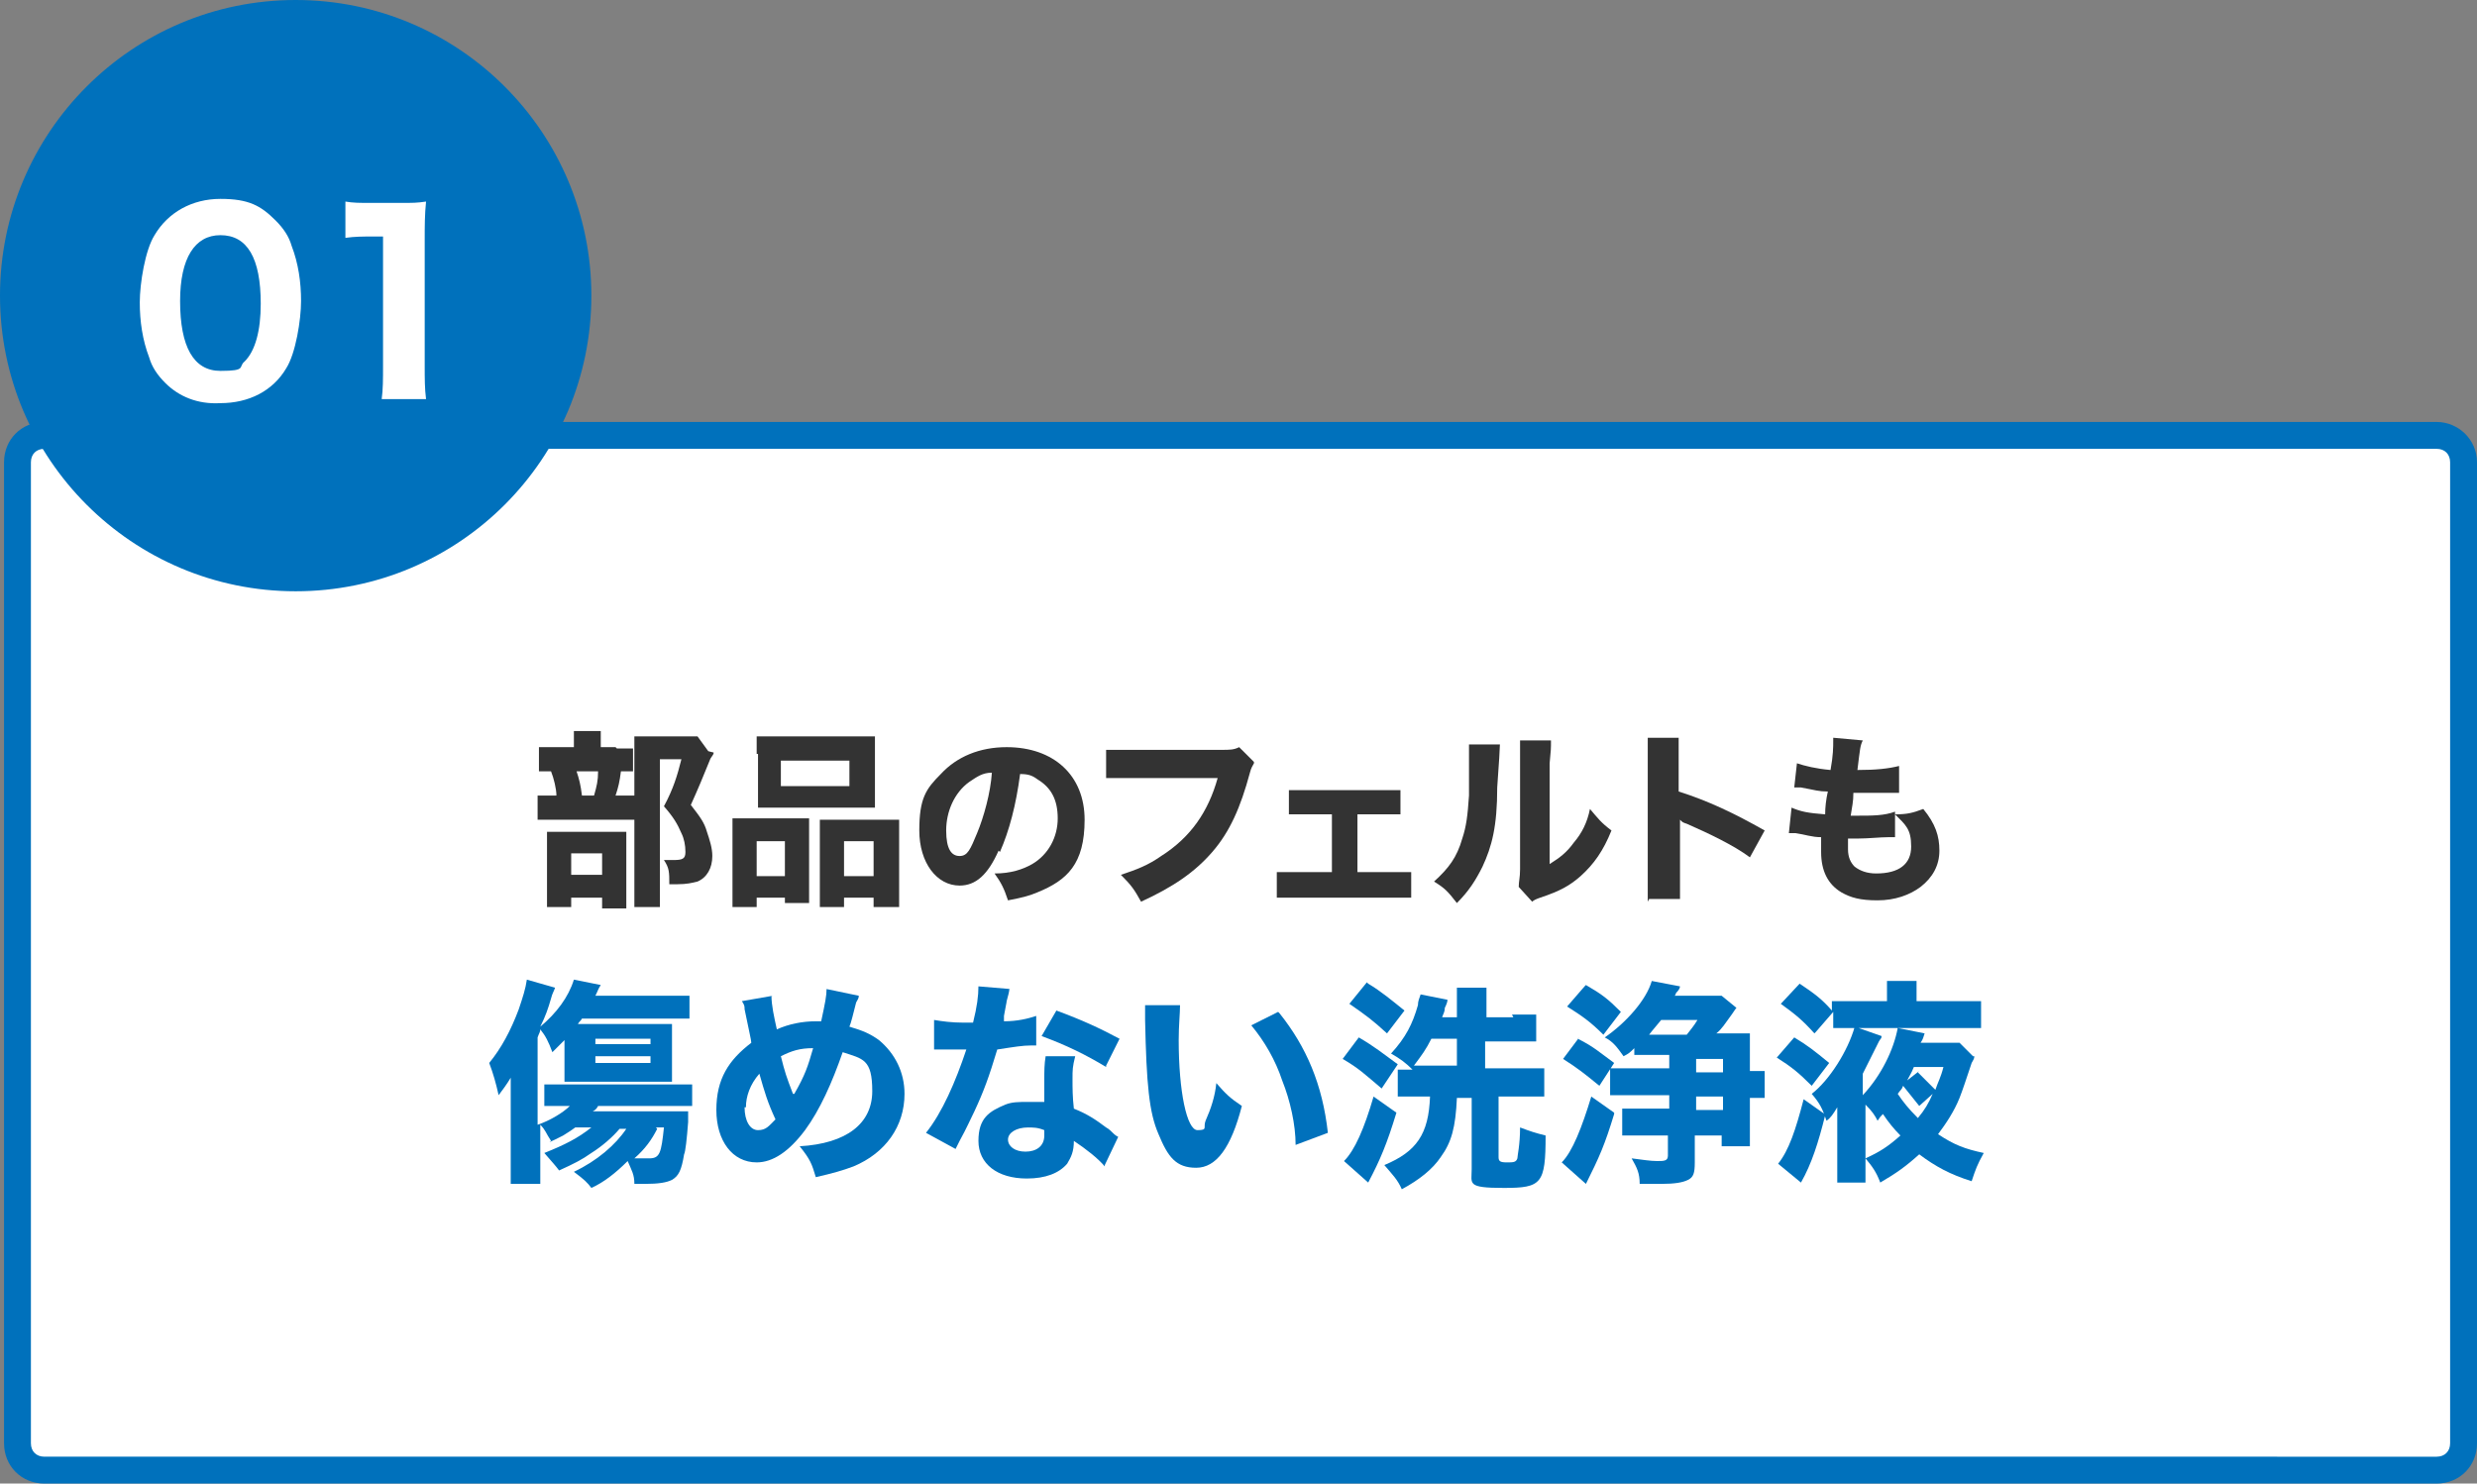
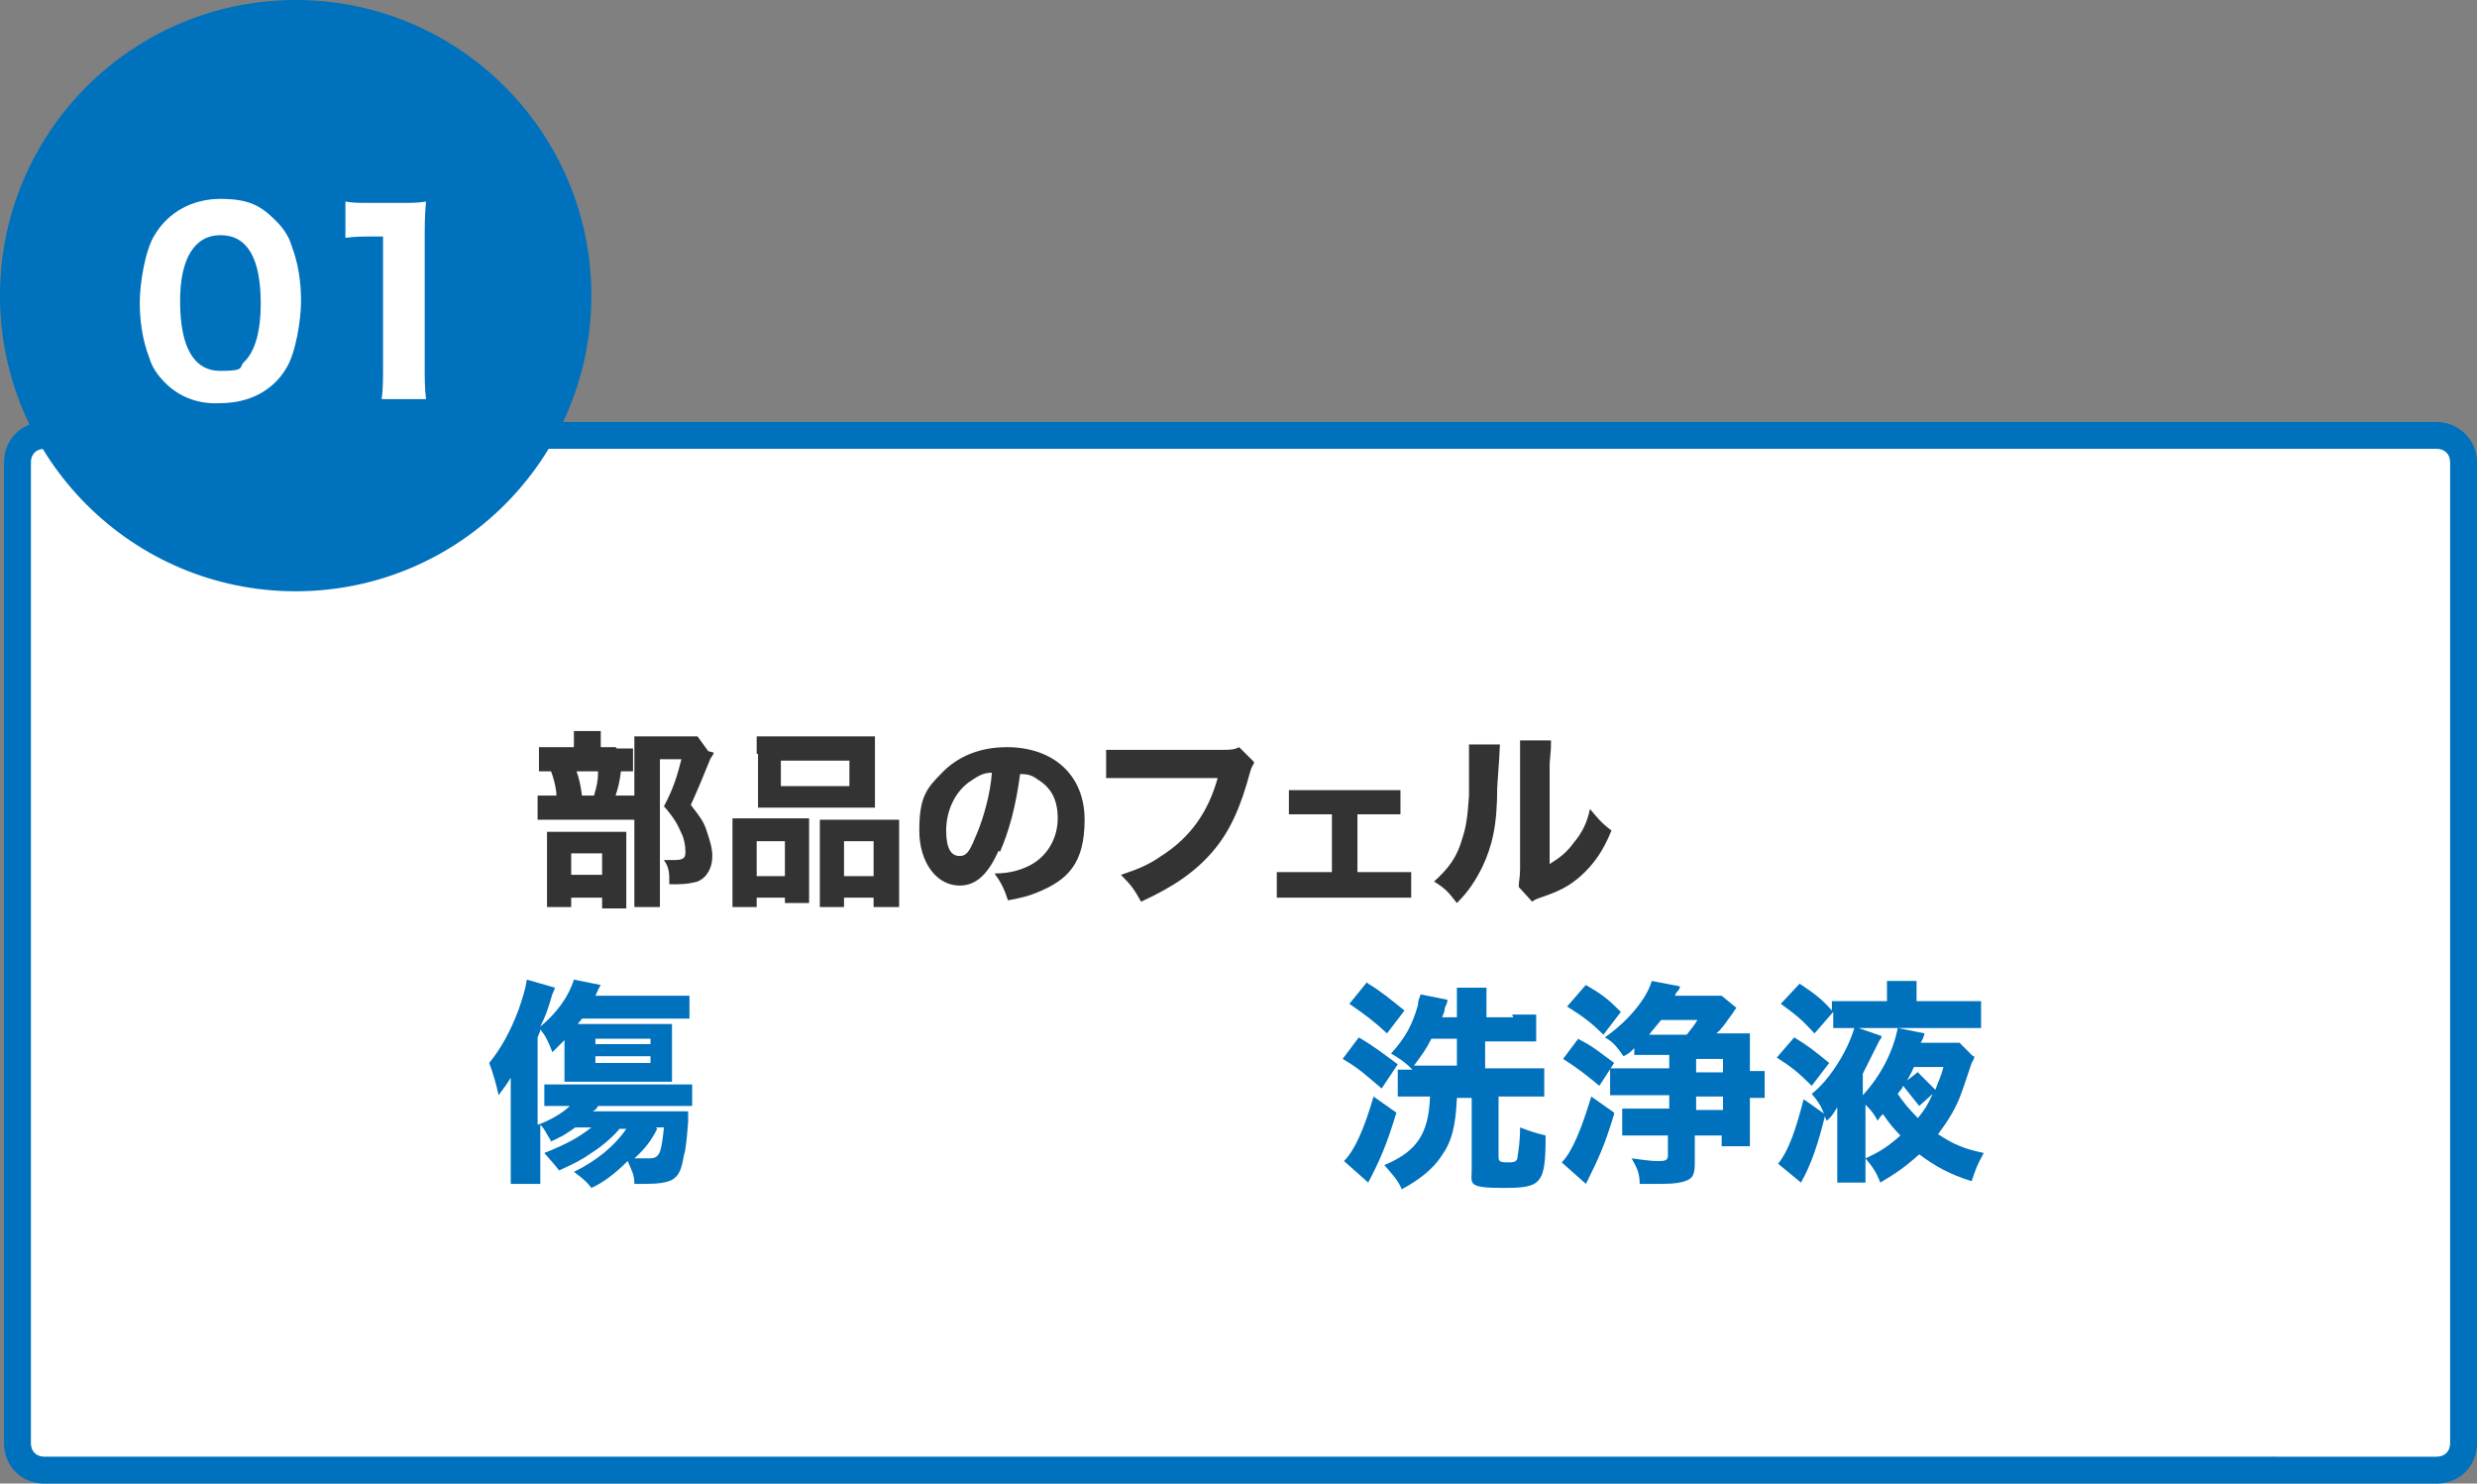
<svg xmlns="http://www.w3.org/2000/svg" id="_レイヤー_1" data-name="レイヤー 1" version="1.1" viewBox="0 0 184.3 110.4">
  <rect x="0" y="0" width="184.3" height="110.4" fill="#808080" stroke="none" />
  <defs>
    <style>
      .cls-1 {
        fill: #0071bc;
      }

      .cls-1, .cls-2, .cls-3 {
        stroke-width: 0px;
      }

      .cls-2 {
        fill: #333;
      }

      .cls-3 {
        fill: #fff;
      }
    </style>
  </defs>
  <g>
    <path class="cls-3" d="M3.3,109.4c-1.1,0-2-.9-2-2V34.4c0-1.1.9-2,2-2h178c1.1,0,2,.9,2,2v73c0,1.1-.9,2-2,2H3.3Z" />
    <path class="cls-1" d="M181.3,33.4c.6,0,1,.4,1,1v73c0,.6-.4,1-1,1H3.3c-.6,0-1-.4-1-1V34.4c0-.6.4-1,1-1h178M181.3,31.4H3.3c-1.7,0-3,1.3-3,3v73c0,1.7,1.3,3,3,3h178c1.7,0,3-1.3,3-3V34.4c0-1.7-1.4-3-3-3h0Z" />
  </g>
  <g>
    <circle class="cls-1" cx="22" cy="22" r="22" />
    <g>
-       <path class="cls-3" d="M12.3,28.5c-.6-.6-1-1.2-1.2-1.9-.5-1.3-.7-2.7-.7-4.1s.4-3.9,1.1-5c1-1.7,2.8-2.7,4.9-2.7s3,.5,4.1,1.6c.6.6,1,1.2,1.2,1.9.5,1.3.7,2.7.7,4.1s-.4,3.9-1.1,5c-1,1.7-2.8,2.6-4.9,2.6-1.7.1-3.1-.5-4.1-1.5ZM13.4,22.4c0,3.4,1,5.2,3,5.2s1.3-.3,1.8-.7c.8-.8,1.2-2.3,1.2-4.3,0-3.4-1-5.1-3-5.1-1.9,0-3,1.7-3,4.9Z" />
+       <path class="cls-3" d="M12.3,28.5c-.6-.6-1-1.2-1.2-1.9-.5-1.3-.7-2.7-.7-4.1s.4-3.9,1.1-5c1-1.7,2.8-2.7,4.9-2.7s3,.5,4.1,1.6c.6.6,1,1.2,1.2,1.9.5,1.3.7,2.7.7,4.1s-.4,3.9-1.1,5c-1,1.7-2.8,2.6-4.9,2.6-1.7.1-3.1-.5-4.1-1.5M13.4,22.4c0,3.4,1,5.2,3,5.2s1.3-.3,1.8-.7c.8-.8,1.2-2.3,1.2-4.3,0-3.4-1-5.1-3-5.1-1.9,0-3,1.7-3,4.9Z" />
      <path class="cls-3" d="M25.7,15c.6.1,1,.1,2,.1h2c1.1,0,1.3,0,2-.1-.1,1-.1,1.8-.1,2.9v9.3c0,1,0,1.7.1,2.5h-3.3c.1-.7.1-1.5.1-2.5v-9.6h-.8c-.7,0-1.3,0-2,.1,0,0,0-2.7,0-2.7Z" />
    </g>
  </g>
  <g>
    <path class="cls-2" d="M45.9,55.7c.6,0,.9,0,1.2,0v1.7c-.2,0-.4,0-.9,0-.1.8-.2,1.2-.4,1.8h.2c.6,0,.9,0,1.2,0v1.8c-.3,0-.7,0-1.1,0h-4.7c-.7,0-1,0-1.4,0v-1.8c.4,0,.7,0,1.4,0h0c0-.5-.2-1.3-.4-1.8-.4,0-.6,0-.9,0v-1.8c.3,0,.6,0,1.3,0h1.3v-.3c0-.4,0-.7,0-.9h2c0,.3,0,.5,0,.9v.3h1.1ZM42.5,67.5h-1.8c0-.4,0-.8,0-1.3v-3.2c0-.5,0-.8,0-1.1.3,0,.6,0,1.1,0h3.8c.6,0,.8,0,1,0,0,.3,0,.4,0,1v3.7c0,.5,0,.7,0,1h-1.8v-.8h-2.3v.8ZM42.5,65.1h2.3v-1.6h-2.3v1.6ZM44.2,59.2c.2-.7.3-1.1.3-1.8h-1.6c.2.6.3,1,.4,1.8h.9ZM53.1,56c0,.2-.2.3-.3.6-.4,1-.9,2.2-1.4,3.3.7.9,1,1.3,1.2,2,.2.6.4,1.2.4,1.8,0,.9-.4,1.6-1.1,1.9-.4.1-.8.2-1.5.2s-.3,0-.6,0c0-.9,0-1.2-.4-1.8.3,0,.5,0,.7,0,.7,0,.9-.1.9-.6s-.1-1-.3-1.4c-.3-.7-.6-1.2-1.3-2,.7-1.3,1-2.3,1.3-3.5h-1.6v9.3c0,.8,0,1.3,0,1.7h-1.9c0-.5,0-1.1,0-1.6v-10c0-.4,0-.7,0-1.1.4,0,.7,0,1.1,0h2.5c.6,0,.8,0,1.1,0l.8,1.1Z" />
    <path class="cls-2" d="M54.5,67.5c0-.5,0-.8,0-1.6v-3.7c0-.5,0-.9,0-1.3.4,0,.8,0,1.4,0h3.3c.4,0,.7,0,1,0,0,.3,0,.5,0,1.2v3.9c0,.5,0,.9,0,1.2h-1.8v-.4h-2.1v.7h-1.8ZM56.3,56.1c0-.5,0-.9,0-1.3.4,0,.8,0,1.6,0h5.6c.8,0,1.2,0,1.6,0,0,.4,0,.7,0,1.3v2.7c0,.6,0,1,0,1.3-.5,0-.7,0-1.4,0h-5.9c-.7,0-1,0-1.4,0,0-.4,0-.8,0-1.3v-2.7ZM58.4,62.6h-2.1v2.6h2.1v-2.6ZM58.1,56.6v1.9h5.1v-1.9h-5.1ZM65.6,61c.6,0,.9,0,1.3,0,0,.4,0,.8,0,1.3v3.7c0,.8,0,1.1,0,1.5h-1.9v-.7h-2.2v.7h-1.8c0-.4,0-.7,0-1.2v-4.2c0-.6,0-.8,0-1.1.3,0,.6,0,1,0h3.5ZM62.8,65.2h2.2v-2.6h-2.2v2.6Z" />
    <path class="cls-2" d="M74.3,63.3c-.8,1.8-1.7,2.6-2.9,2.6-1.7,0-3-1.7-3-4.1s.5-3.1,1.6-4.2c1.2-1.3,2.9-2,4.9-2,3.5,0,5.8,2.1,5.8,5.4s-1.3,4.5-3.5,5.4c-.7.3-1.2.4-2.2.6-.3-.9-.5-1.3-1-2,1.2,0,2.1-.3,2.8-.7,1.2-.7,1.9-2,1.9-3.4s-.5-2.3-1.5-2.9c-.4-.3-.7-.4-1.3-.4-.3,2.3-.8,4.2-1.5,5.8ZM72.1,58.2c-1.1.8-1.7,2.2-1.7,3.6s.4,1.9,1,1.9.8-.5,1.3-1.7c.5-1.2,1-3,1.1-4.5-.7,0-1.1.3-1.7.7Z" />
    <path class="cls-2" d="M93.3,56.8c-.1.2-.2.3-.3.7-.7,2.6-1.5,4.4-2.8,5.9-1.3,1.5-2.9,2.6-5.3,3.7-.5-.9-.7-1.2-1.5-2,1.2-.4,2-.7,3-1.4,2.2-1.4,3.5-3.3,4.2-5.8h-6.1c-1.1,0-1.6,0-2.2,0v-2.1c.6,0,1,0,2.2,0h6.4c.6,0,.9,0,1.3-.2l1.1,1.1Z" />
    <path class="cls-2" d="M100.9,64.9h2.2c.9,0,1.4,0,1.9,0v1.9c-.5,0-1.1,0-1.9,0h-6.3c-1.1,0-1.1,0-1.8,0v-1.9c.5,0,.8,0,1.8,0h2.3v-4.3h-1.4c-.8,0-1.3,0-1.8,0v-1.8c.5,0,.9,0,1.8,0h4.7c.9,0,1.2,0,1.8,0v1.8c-.5,0-1,0-1.8,0h-1.4v4.3Z" />
    <path class="cls-2" d="M111.6,55.4q0,.4-.2,3.2c0,2.9-.4,4.4-1.1,5.9-.5,1-1,1.8-1.9,2.7-.7-.9-.9-1.1-1.7-1.6,1.1-1,1.7-1.8,2.1-3.2.3-.9.4-1.7.5-3.2,0-.7,0-1.6,0-2.4s0-1.1,0-1.4h2.3ZM115.4,55.1c0,.6,0,.7-.1,1.7v7.5c.8-.5,1.3-.9,1.8-1.6.6-.7,1-1.5,1.2-2.5.6.7.8,1,1.6,1.6-.6,1.5-1.3,2.5-2.3,3.4-.8.7-1.5,1.1-3,1.6-.3.1-.5.2-.6.3l-1-1.1c0-.4.1-.7.1-1.3v-7.9c0-.1,0-.3,0-.4,0-.6,0-.9,0-1.3h2.3Z" />
-     <path class="cls-2" d="M122.6,67.1c0-.5,0-1,0-2v-8.3c0-1,0-1.4,0-1.9h2.3c0,.5,0,.9,0,1.9v2.1c2.2.7,4.1,1.6,6.4,2.9l-1.1,2c-1.2-.9-3.1-1.8-4.7-2.5-.3-.1-.3-.1-.5-.3v4c0,.9,0,1.4,0,1.9h-2.3Z" />
-     <path class="cls-2" d="M133.3,60.1c.7.3,1.2.4,2.5.5q0-.8.2-1.7c-.7,0-.9-.1-2-.3-.2,0-.3,0-.5,0l.2-1.8c.6.2,1.4.4,2.5.5.2-1.1.2-1.7.2-2.2v-.2l2.2.2c-.2.4-.2.6-.4,2.2,1.4,0,2.3-.1,3.1-.3v2q-.3,0-1.1,0c-.9,0-1.1,0-2.1,0h-.2c0,.7-.1,1-.2,1.7.2,0,.4,0,.5,0,1.1,0,2,0,2.8-.3v1.9c-.2,0-.2,0-.5,0-.6,0-1.5.1-2.2.1s-.3,0-.8,0c0,.3,0,.6,0,.8,0,.6.2,1,.5,1.3.4.3.9.5,1.6.5,1.7,0,2.6-.7,2.6-2s-.4-1.6-1.2-2.4c.9,0,1.3-.1,2.1-.4.9,1.1,1.2,2,1.2,3.1s-.5,2-1.4,2.7c-.8.6-1.9,1-3.2,1s-2-.2-2.7-.6c-1-.6-1.5-1.6-1.5-3s0-.5,0-1.1c-.7,0-1.2-.2-1.9-.3-.2,0-.3,0-.5,0l.2-1.9Z" />
  </g>
  <g>
    <path class="cls-1" d="M46.1,84c-.5.6-1.3,1.3-2.1,1.8-.7.5-1.3.8-2.4,1.3-.3-.4-.5-.6-1.1-1.3,1.5-.6,2.5-1.1,3.5-1.9h-1.2c-.4.3-.6.4-.9.6q0,0-.6.3t-.3.1c-.4-.6-.4-.8-.8-1.2v2.5c0,.8,0,1.3,0,1.9h-2.2c0-.6,0-1.1,0-1.9v-4.2c0-.3,0-1,0-1.8-.3.5-.6.9-.9,1.3-.2-.9-.4-1.6-.7-2.4.9-1.1,1.6-2.4,2.2-4,.3-.9.5-1.5.6-2.2l2.1.6c-.1.3-.2.4-.3.8-.2.7-.4,1.3-.8,2.1,1.2-1,2.1-2.2,2.5-3.5l2,.4c-.2.3-.2.4-.4.8h5.1c.8,0,1.4,0,1.9,0v1.7c-.5,0-1,0-1.8,0h-6.2c-.1.2-.2.2-.3.4h5.4c.7,0,1.1,0,1.6,0,0,.3,0,.5,0,1.2v1.9c0,.5,0,.9,0,1.2-.3,0-.6,0-1.3,0h-5.5c-.6,0-.9,0-1.2,0,0-.4,0-.7,0-1.3v-1.8c-.2.2-.5.5-.9.9-.3-.8-.5-1.2-.9-1.7,0,.2-.1.3-.2.6v6.5c.9-.3,1.9-.9,2.4-1.4h-.4c-.7,0-1.1,0-1.5,0v-1.6c.4,0,.8,0,1.5,0h7.9c.9,0,1.3,0,1.6,0v1.6c-.4,0-.8,0-1.6,0h-5.4c-.1.2-.2.3-.4.4h6c.5,0,.8,0,1.1,0,0,.1,0,.1,0,.3q0,.1,0,.5c-.1,1.3-.2,2.2-.3,2.4-.2,1.2-.4,1.6-.9,1.9-.4.2-1,.3-2,.3s-.4,0-.8,0c0-.7-.2-1-.5-1.7-.9.9-1.8,1.6-2.7,2-.3-.4-.5-.6-1.3-1.2,1.7-.8,3.1-2,3.9-3.2h-.9ZM44.3,77.7h4.1v-.4h-4.1v.4ZM44.3,79.1h4.1v-.5h-4.1v.5ZM48.9,84c-.4.8-.9,1.5-1.7,2.2.4,0,.8,0,1.1,0,.8,0,.9-.4,1.1-2.3h-.6Z" />
-     <path class="cls-1" d="M57.4,74.1c0,.7.2,1.6.4,2.5.9-.4,1.9-.6,2.9-.6s.2,0,.4,0c.3-1.4.4-1.9.4-2.4l2.4.5c0,.2-.1.3-.2.5-.2.8-.4,1.6-.5,1.8,1,.3,1.5.5,2.2,1,1.2,1,1.9,2.4,1.9,4,0,2.4-1.4,4.4-3.8,5.4-.8.3-1.5.5-2.8.8-.3-1-.4-1.3-1.2-2.3,3.5-.2,5.4-1.7,5.4-4.1s-.7-2.4-2.2-2.9c-.8,2.3-1.7,4.3-2.8,5.8-1.2,1.6-2.4,2.4-3.6,2.4-1.8,0-3-1.6-3-3.9s.9-3.7,2.6-5c0-.2-.2-1-.5-2.5,0-.2,0-.3-.2-.6l2.3-.4ZM55.4,82.4c0,1,.4,1.7,1,1.7s.8-.3,1.3-.8c-.6-1.3-.8-2-1.2-3.4-.7.8-1,1.7-1,2.5ZM59.1,81.4c.8-1.4,1-2,1.4-3.4-1,0-1.6.2-2.4.6.3,1.2.4,1.5.9,2.8Z" />
-     <path class="cls-1" d="M75.1,73.6q0,.2-.2.9c0,.1-.1.5-.2,1.1q0,.2,0,.4c1,0,1.8-.2,2.4-.4v2.2c-.1,0-.2,0-.4,0-.6,0-1.2.1-2.5.3-.6,2-1,3.1-1.7,4.6-.4.8-.5,1.1-1.1,2.2q-.2.4-.3.6l-2.2-1.2c1.2-1.5,2.2-3.8,3-6.2q-.5,0-.9,0h-.2q-.2,0-.7,0h-.6v-2.2c.6.1,1.3.2,2.2.2s.4,0,.7,0c.3-1.2.4-2,.4-2.7l2.4.2ZM82.2,86.8c-.5-.6-1.4-1.3-2.3-1.9,0,.8-.2,1.2-.5,1.7-.6.7-1.6,1.1-3,1.1-2.2,0-3.6-1.1-3.6-2.8s.8-2.2,2-2.7c.5-.2,1-.2,1.7-.2s.7,0,1.2,0c0-.6,0-1.1,0-1.6,0-.7,0-1.2.1-1.8h2.2c-.2.8-.2,1-.2,1.7s0,1.3.1,2.2c1,.4,1.6.8,2.4,1.4.2.1.4.3.6.5q.1.1.3.2l-1,2.1ZM76.5,83.9c-.9,0-1.5.4-1.5.9s.5.9,1.3.9,1.4-.4,1.4-1.2,0-.4,0-.4c-.5-.2-.8-.2-1.3-.2ZM82.3,79.4c-1.5-.9-2.9-1.6-4.8-2.3l1.1-1.9c1.9.7,3.2,1.3,4.7,2.1l-1,2Z" />
-     <path class="cls-1" d="M87.8,74.8c0,.6-.1,1.5-.1,2.6,0,3.8.6,6.7,1.4,6.7s.4-.2.6-.7c.4-.9.7-1.8.8-2.8.7.8,1,1.1,1.9,1.7-.8,3.1-1.9,4.6-3.4,4.6s-2.1-.8-2.8-2.5c-.7-1.6-.9-3.7-1-8.5,0-.6,0-.7,0-1.1h2.6ZM95.2,75.4c2,2.5,3.2,5.3,3.6,8.9l-2.4.9c0-1.5-.4-3.3-1-4.8-.5-1.5-1.3-2.9-2.3-4.1l2-1Z" />
    <path class="cls-1" d="M101.1,77.2c1.2.7,1.8,1.2,2.9,2l-1.2,1.8c-1.3-1.1-1.7-1.5-2.9-2.2l1.2-1.6ZM103.9,82.8c-.7,2.3-1.2,3.5-2.1,5.2l-1.8-1.6c.8-.8,1.5-2.4,2.2-4.8l1.7,1.2ZM101.8,73.2c1,.6,1.7,1.2,2.7,2l-1.3,1.7c-1.1-1-1.5-1.3-2.8-2.2l1.3-1.6ZM112.5,75.5c.8,0,1.3,0,1.8,0v2c-.6,0-1.1,0-1.8,0h-2v2h2.6c.8,0,1.3,0,1.8,0v2.1c-.4,0-.9,0-1.8,0h-1.6v4.5c0,.3.1.4.6.4s.7,0,.8-.3c0-.2.2-1,.2-2.3.8.3,1.1.4,1.9.6,0,3.6-.3,3.9-3.1,3.9s-2.4-.3-2.4-1.4v-5.3h-1.1c-.1,2.2-.4,3.3-1.2,4.4-.6.9-1.6,1.7-2.9,2.4-.3-.7-.7-1.1-1.3-1.8,2.4-1,3.3-2.3,3.4-5.1h-.6c-.7,0-1.3,0-1.8,0v-2c.3,0,.5,0,1.1,0-.5-.5-.9-.8-1.6-1.2,1.1-1.2,1.6-2.2,2-3.6,0-.3.1-.5.2-.8l2,.4q0,.2-.2.6c0,.3-.1.4-.2.7h1.1v-.6c0-.8,0-1.2,0-1.6h2.2c0,.5,0,.9,0,1.6v.6h2ZM106.5,77.3c-.4.8-.7,1.2-1.3,2h3.2v-2h-1.9Z" />
    <path class="cls-1" d="M117.4,77.3c1.2.6,1.6,1,2.7,1.8l-1.1,1.7c-1.1-.9-1.6-1.3-2.7-2l1.2-1.6ZM120.1,82.9c-.7,2.3-1.1,3.2-2.1,5.2l-1.8-1.6c.8-.8,1.5-2.6,2.2-4.9l1.7,1.2ZM118,73.3c1.2.7,1.6,1,2.6,2l-1.3,1.7c-1-1-1.6-1.4-2.7-2.1l1.3-1.5ZM121.6,78c-.3.3-.4.4-.8.6-.5-.7-.8-1.1-1.4-1.4,1.6-1.1,3.1-2.8,3.5-4.2l2.1.4q0,.2-.3.5c0,0,0,.1-.1.2h2.2c.6,0,.9,0,1.3,0l1.1.9c-.1.1-.2.3-.5.7-.3.4-.6.9-1,1.2h1.2c.6,0,1,0,1.3,0,0,.4,0,.7,0,1.3v1.5c.5,0,.8,0,1.1,0v2c-.4,0-.5,0-1.1,0v1.9c0,.6,0,1.2,0,1.7h-2.1v-.8h-2v2c0,.8-.1,1.1-.5,1.3-.4.2-1,.3-2,.3s-1.1,0-1.6,0c0-.8-.2-1.2-.6-1.9.8.1,1.4.2,1.9.2s.8,0,.8-.4v-1.5h-1.8c-.6,0-1.2,0-1.6,0v-2c.5,0,.9,0,1.7,0h1.8v-1h-2.7c-.6,0-1.2,0-1.7,0v-2c.5,0,1.1,0,1.7,0h2.7v-1h-1.3c-.7,0-.9,0-1.3,0v-.8ZM122.9,77h2.6c.3-.4.5-.6.8-1.1h-2.7c-.4.5-.6.7-.9,1.1h.3ZM128.2,78.8h-2v1h2v-1ZM126.2,81.6v1h2v-1h-2Z" />
    <path class="cls-1" d="M133.5,77.2c1,.6,1.5,1,2.6,1.9l-1.3,1.7c-1-1-1.5-1.4-2.6-2.1l1.3-1.5ZM135.8,83c-.5,2-1,3.6-1.8,5l-1.7-1.4c.8-1,1.3-2.5,1.9-4.8l1.7,1.2ZM135,76.9c-.9-1-1.4-1.4-2.5-2.2l1.4-1.5c1.2.8,1.7,1.2,2.4,2v-.7c.6,0,1,0,1.8,0h2.3v-.5c0-.4,0-.7,0-1h2.2c0,.3,0,.5,0,1v.5h3.1c.6,0,1.2,0,1.7,0v2c-.6,0-1,0-1.7,0h-7.6c-.7,0-1.2,0-1.7,0v-1.2l-1.3,1.5ZM146.9,78.6c0,.2-.1.3-.2.5-.4,1.2-.7,2.1-.9,2.6-.4,1-1,1.9-1.6,2.7,1.2.8,2,1.1,3.4,1.4-.5.9-.6,1.2-.9,2.1-1.6-.5-2.7-1.1-3.9-2-1,.9-1.7,1.4-2.9,2.1-.3-.8-.6-1.2-1.1-1.8,1.1-.5,1.7-.9,2.6-1.7-.5-.5-.9-1-1.3-1.6-.2.2-.2.2-.4.5-.2-.4-.4-.7-.9-1.2v3.9c0,1,0,1.4,0,1.9h-2.1c0-.5,0-1.1,0-1.9v-2.3c0-.6,0-.7,0-1.4-.3.5-.5.8-.8,1-.3-.9-.5-1.3-1.1-2,1.3-1,2.7-3.2,3.2-5l2,.7c0,.2-.1.2-.2.4-.5,1-.8,1.6-1.2,2.4v1.6c1.4-1.5,2.3-3.4,2.6-5l2,.4c-.1.3-.1.4-.3.7h1.8c.5,0,.8,0,1.1,0l1,1ZM142.8,82.3c-.4-.5-.8-1-1.2-1.5-.1.3-.2.3-.4.6.4.6.8,1.1,1.5,1.8.5-.6.8-1.1,1.1-1.8l-1,.9ZM142.7,79.8c.4.4.9.9,1.3,1.3.2-.6.4-.9.6-1.7h-2.2c-.2.5-.3.6-.5,1l.9-.7Z" />
  </g>
</svg>